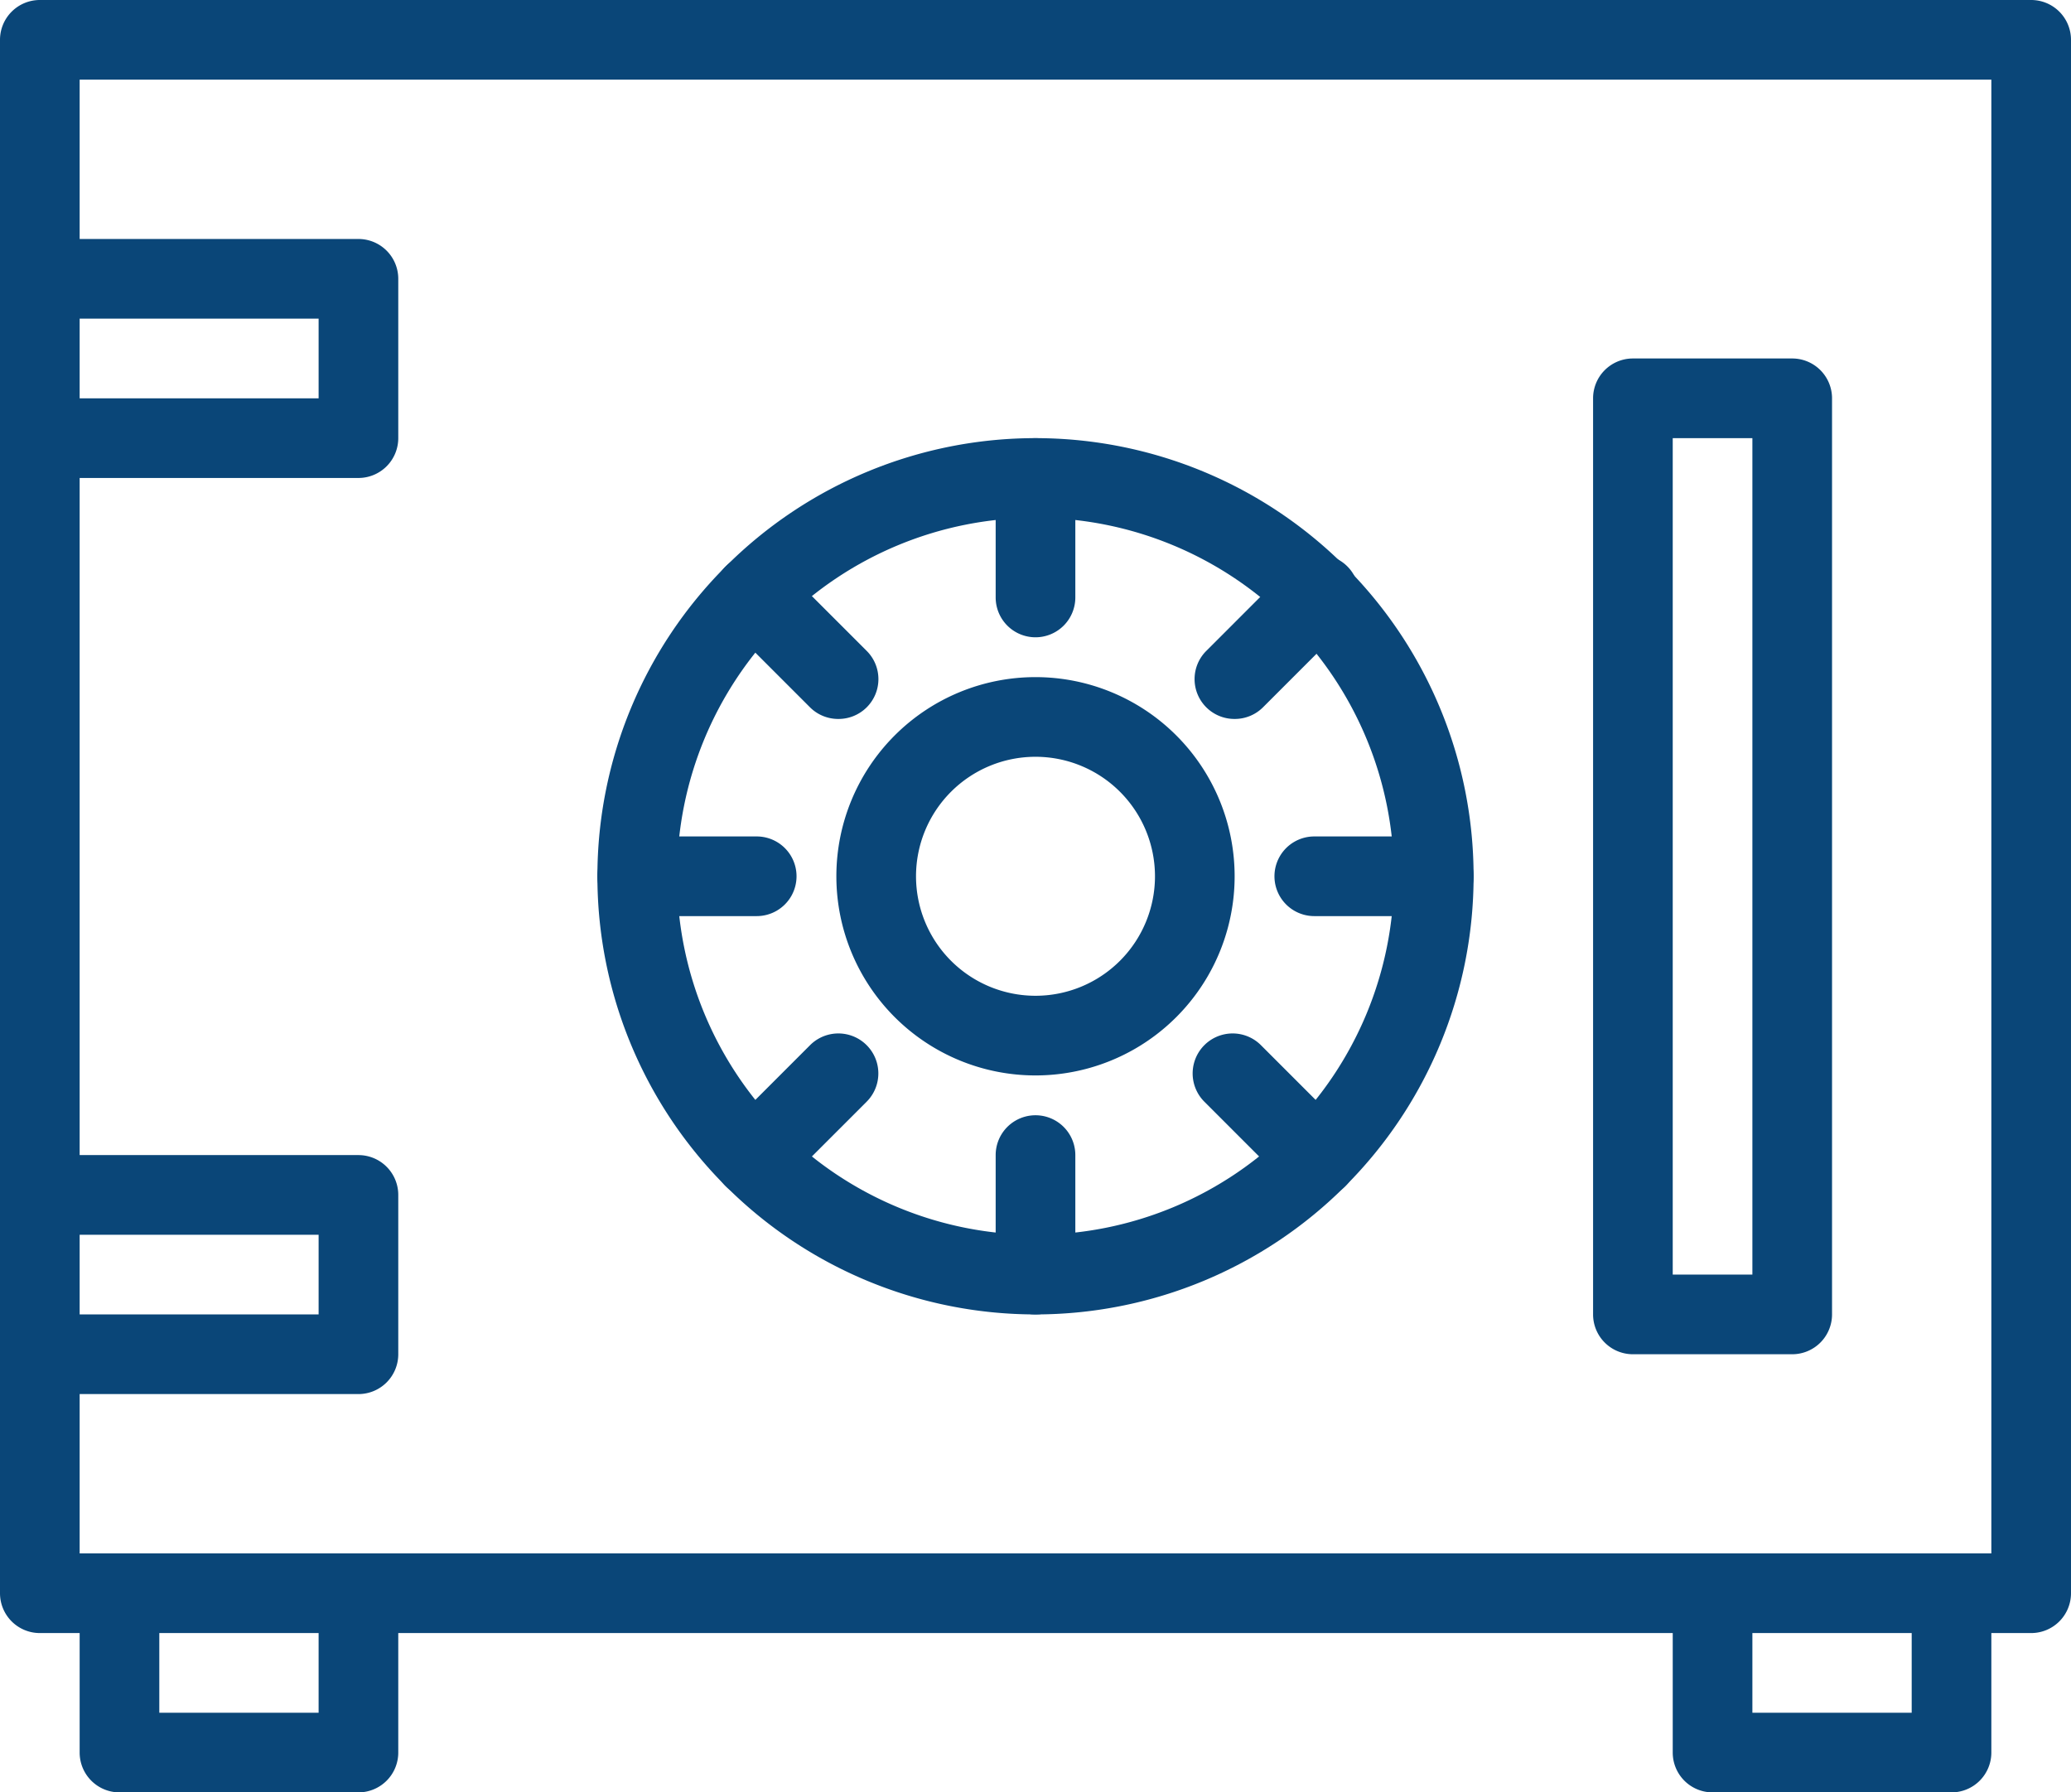
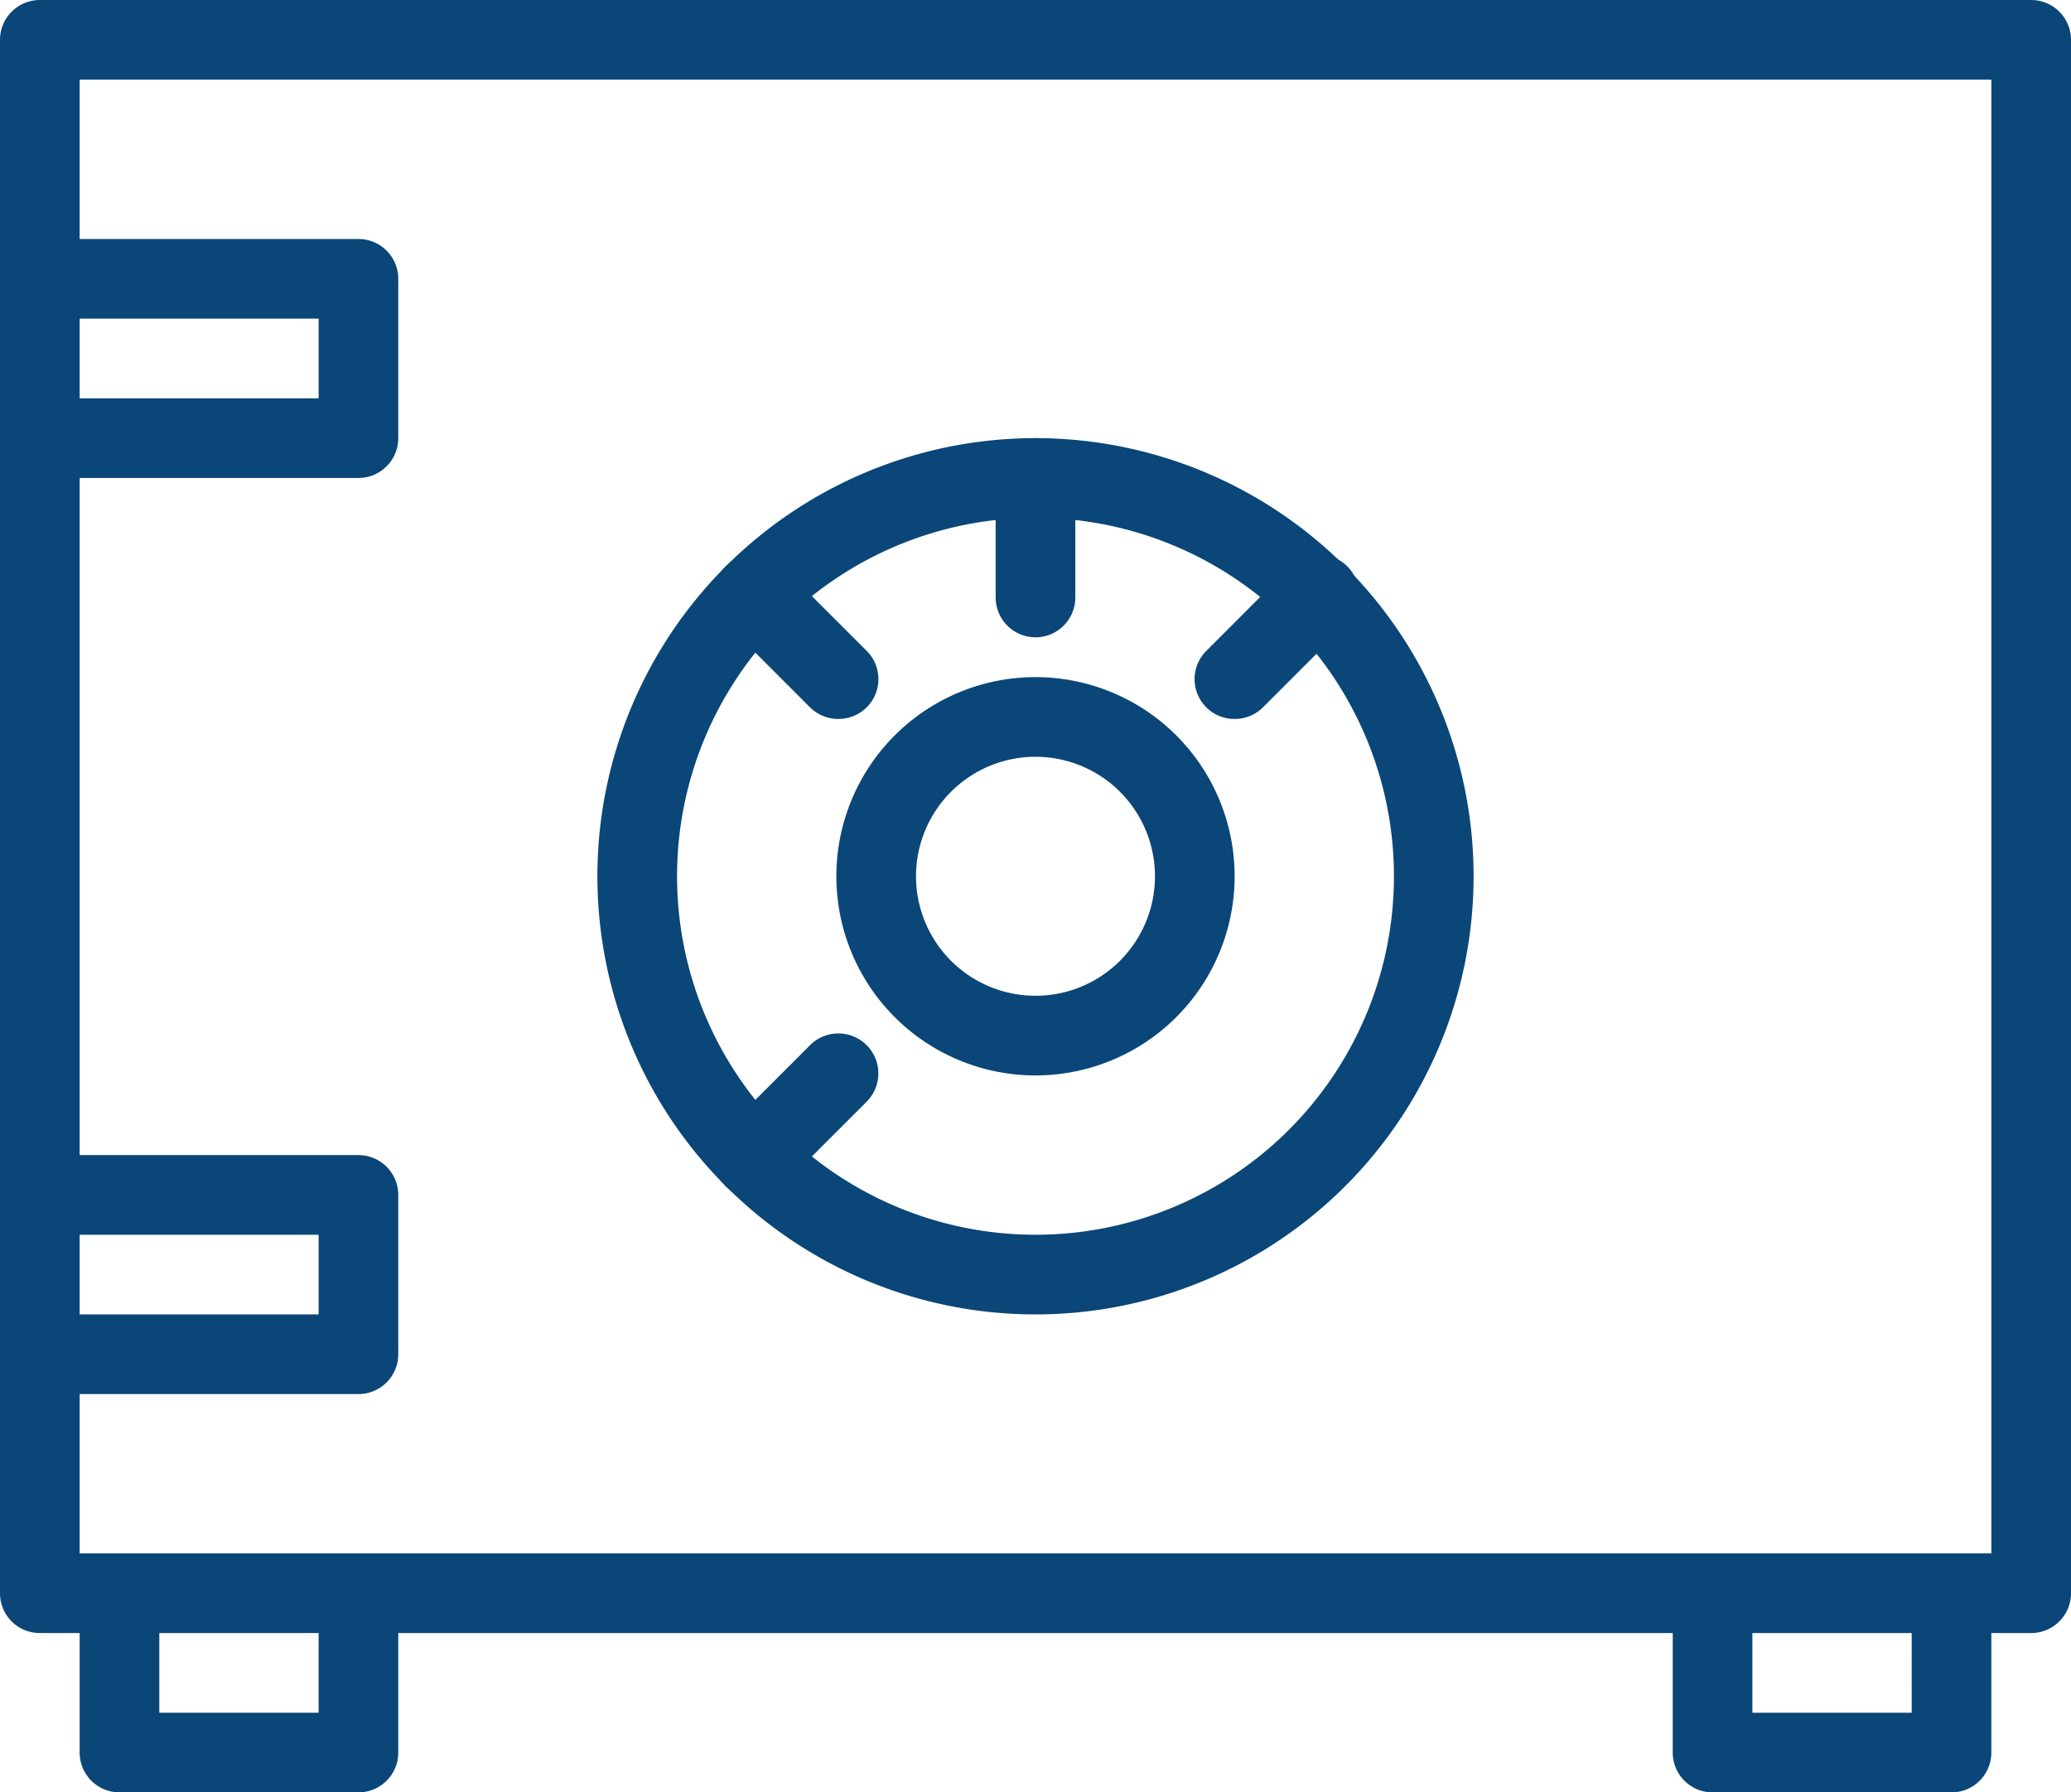
<svg xmlns="http://www.w3.org/2000/svg" width="52" height="45" viewBox="0 0 52 45">
  <g id="Layer_1" data-name="Layer 1" transform="translate(-6 -9.5)">
    <path id="Path_953" data-name="Path 953" d="M57,50.5H7a1,1,0,0,1-1-1v-39a1,1,0,0,1,1-1H57a1,1,0,0,1,1,1v39A1,1,0,0,1,57,50.5Zm-49-2H56v-37H8Z" fill="#0a4678" />
    <path id="Path_954" data-name="Path 954" d="M32,42.5a11,11,0,1,1,11-11,11,11,0,0,1-11,11Zm0-20a9,9,0,1,0,9,9A9,9,0,0,0,32,22.5Z" fill="#0a4678" />
-     <path id="Path_955" data-name="Path 955" d="M32,36.5a5,5,0,1,1,5-5A5,5,0,0,1,32,36.5Zm0-8a3,3,0,1,0,3,3A3,3,0,0,0,32,28.5Z" fill="#0a4678" />
+     <path id="Path_955" data-name="Path 955" d="M32,36.5a5,5,0,1,1,5-5A5,5,0,0,1,32,36.5Zm0-8a3,3,0,1,0,3,3A3,3,0,0,0,32,28.5" fill="#0a4678" />
    <path id="Path_956" data-name="Path 956" d="M32,25.5a1,1,0,0,1-1-1v-3a1,1,0,0,1,2,0v3A1,1,0,0,1,32,25.5Z" fill="#0a4678" />
    <path id="Path_957" data-name="Path 957" d="M37,27.55a1,1,0,0,1-.71-1.71l2.12-2.12a1,1,0,0,1,1.42,1.42l-2.12,2.12A1,1,0,0,1,37,27.55Z" fill="#0a4678" />
-     <path id="Path_958" data-name="Path 958" d="M42,32.5H39a1,1,0,0,1,0-2h3a1,1,0,0,1,0,2Z" fill="#0a4678" />
-     <path id="Path_959" data-name="Path 959" d="M39.07,39.57a1,1,0,0,1-.71-.29l-2.12-2.12a1,1,0,0,1,1.42-1.42l2.12,2.12a1,1,0,0,1-.71,1.71Z" fill="#0a4678" />
-     <path id="Path_960" data-name="Path 960" d="M32,42.5a1,1,0,0,1-1-1v-3a1,1,0,0,1,2,0v3A1,1,0,0,1,32,42.5Z" fill="#0a4678" />
    <path id="Path_961" data-name="Path 961" d="M24.93,39.57a1,1,0,0,1-.71-1.71l2.12-2.12a1,1,0,1,1,1.42,1.42l-2.12,2.12A1,1,0,0,1,24.93,39.57Z" fill="#0a4678" />
-     <path id="Path_962" data-name="Path 962" d="M25,32.5H22a1,1,0,0,1,0-2h3a1,1,0,0,1,0,2Z" fill="#0a4678" />
    <path id="Path_963" data-name="Path 963" d="M27.05,27.55a1,1,0,0,1-.71-.29l-2.12-2.12a1,1,0,1,1,1.42-1.42l2.12,2.12a1,1,0,0,1-.71,1.71Z" fill="#0a4678" />
-     <path id="Path_964" data-name="Path 964" d="M51,43.5H47a1,1,0,0,1-1-1v-23a1,1,0,0,1,1-1h4a1,1,0,0,1,1,1v23A1,1,0,0,1,51,43.5Zm-3-2h2v-21H48Z" fill="#0a4678" />
    <path id="Path_965" data-name="Path 965" d="M15,21.5H7v-2h7v-2H7v-2h8a1,1,0,0,1,1,1v4A1,1,0,0,1,15,21.5Z" fill="#0a4678" />
    <path id="Path_966" data-name="Path 966" d="M15,44.5H7v-2h7v-2H7v-2h8a1,1,0,0,1,1,1v4A1,1,0,0,1,15,44.5Z" fill="#0a4678" />
    <path id="Path_967" data-name="Path 967" d="M15,54.5H9a1,1,0,0,1-1-1v-4h2v3h4v-3h2v4A1,1,0,0,1,15,54.5Z" fill="#0a4678" />
    <path id="Path_968" data-name="Path 968" d="M55,54.5H49a1,1,0,0,1-1-1v-4h2v3h4v-3h2v4A1,1,0,0,1,55,54.5Z" fill="#0a4678" />
  </g>
</svg>